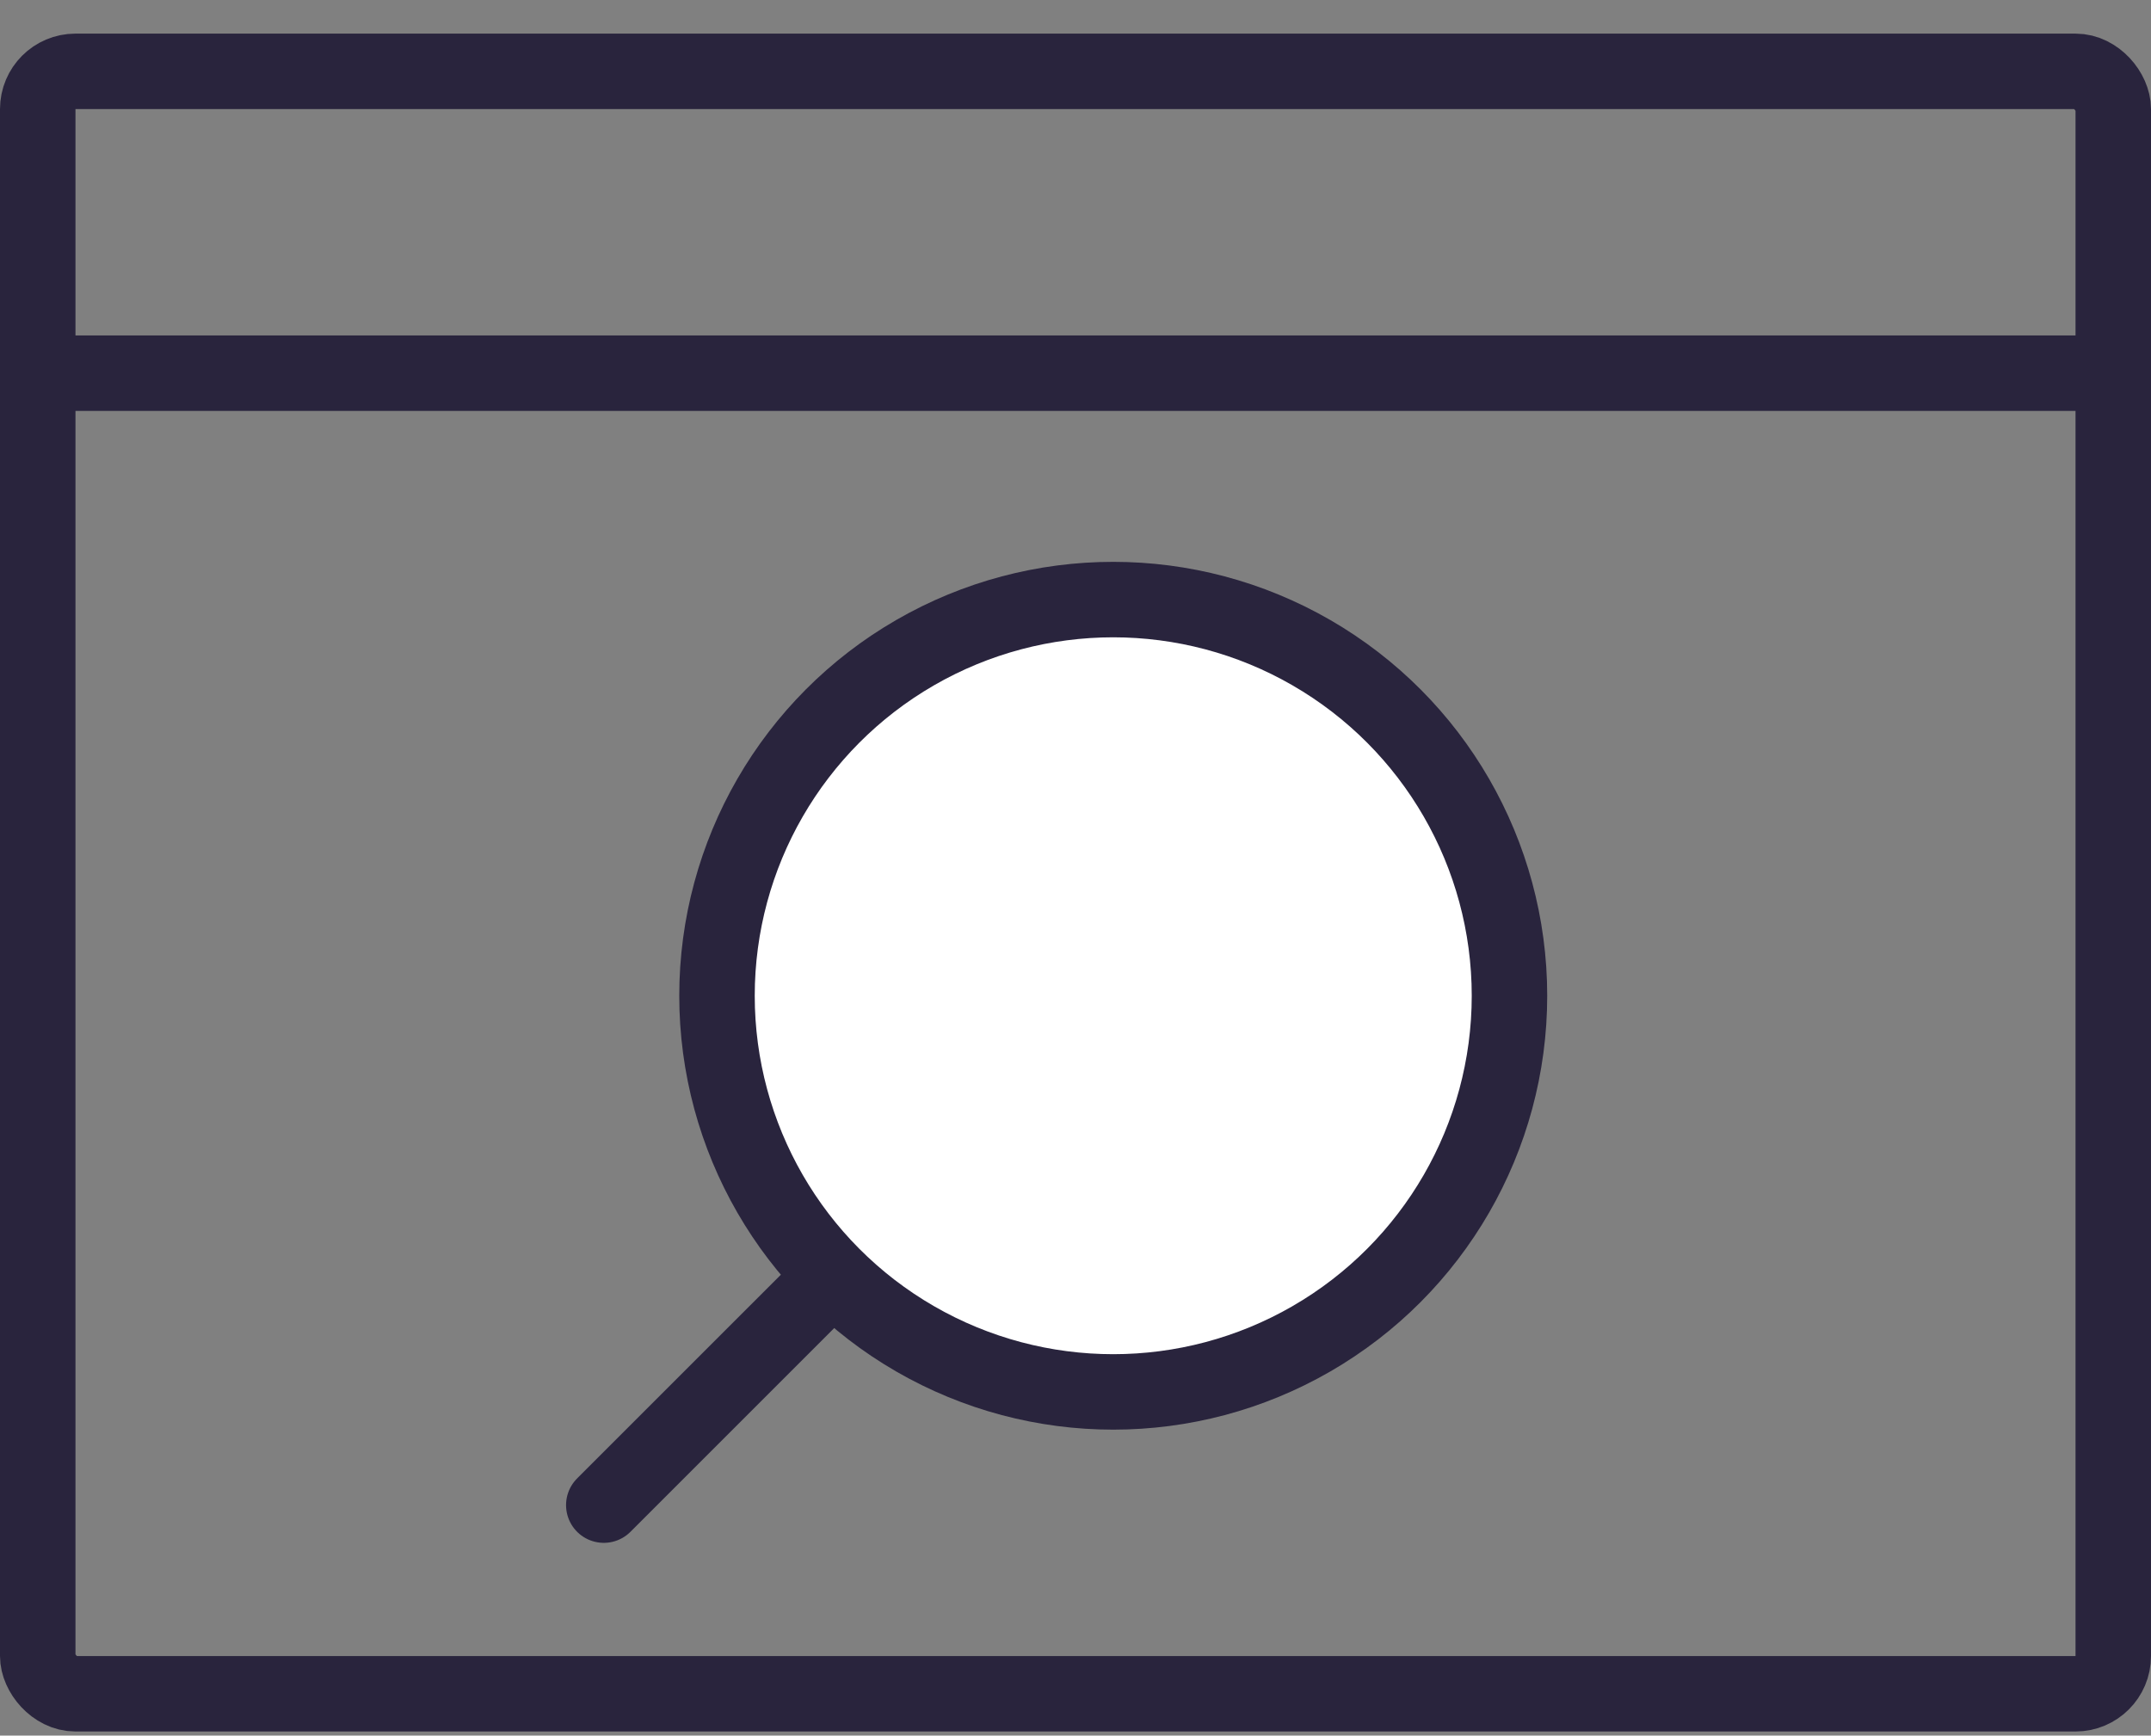
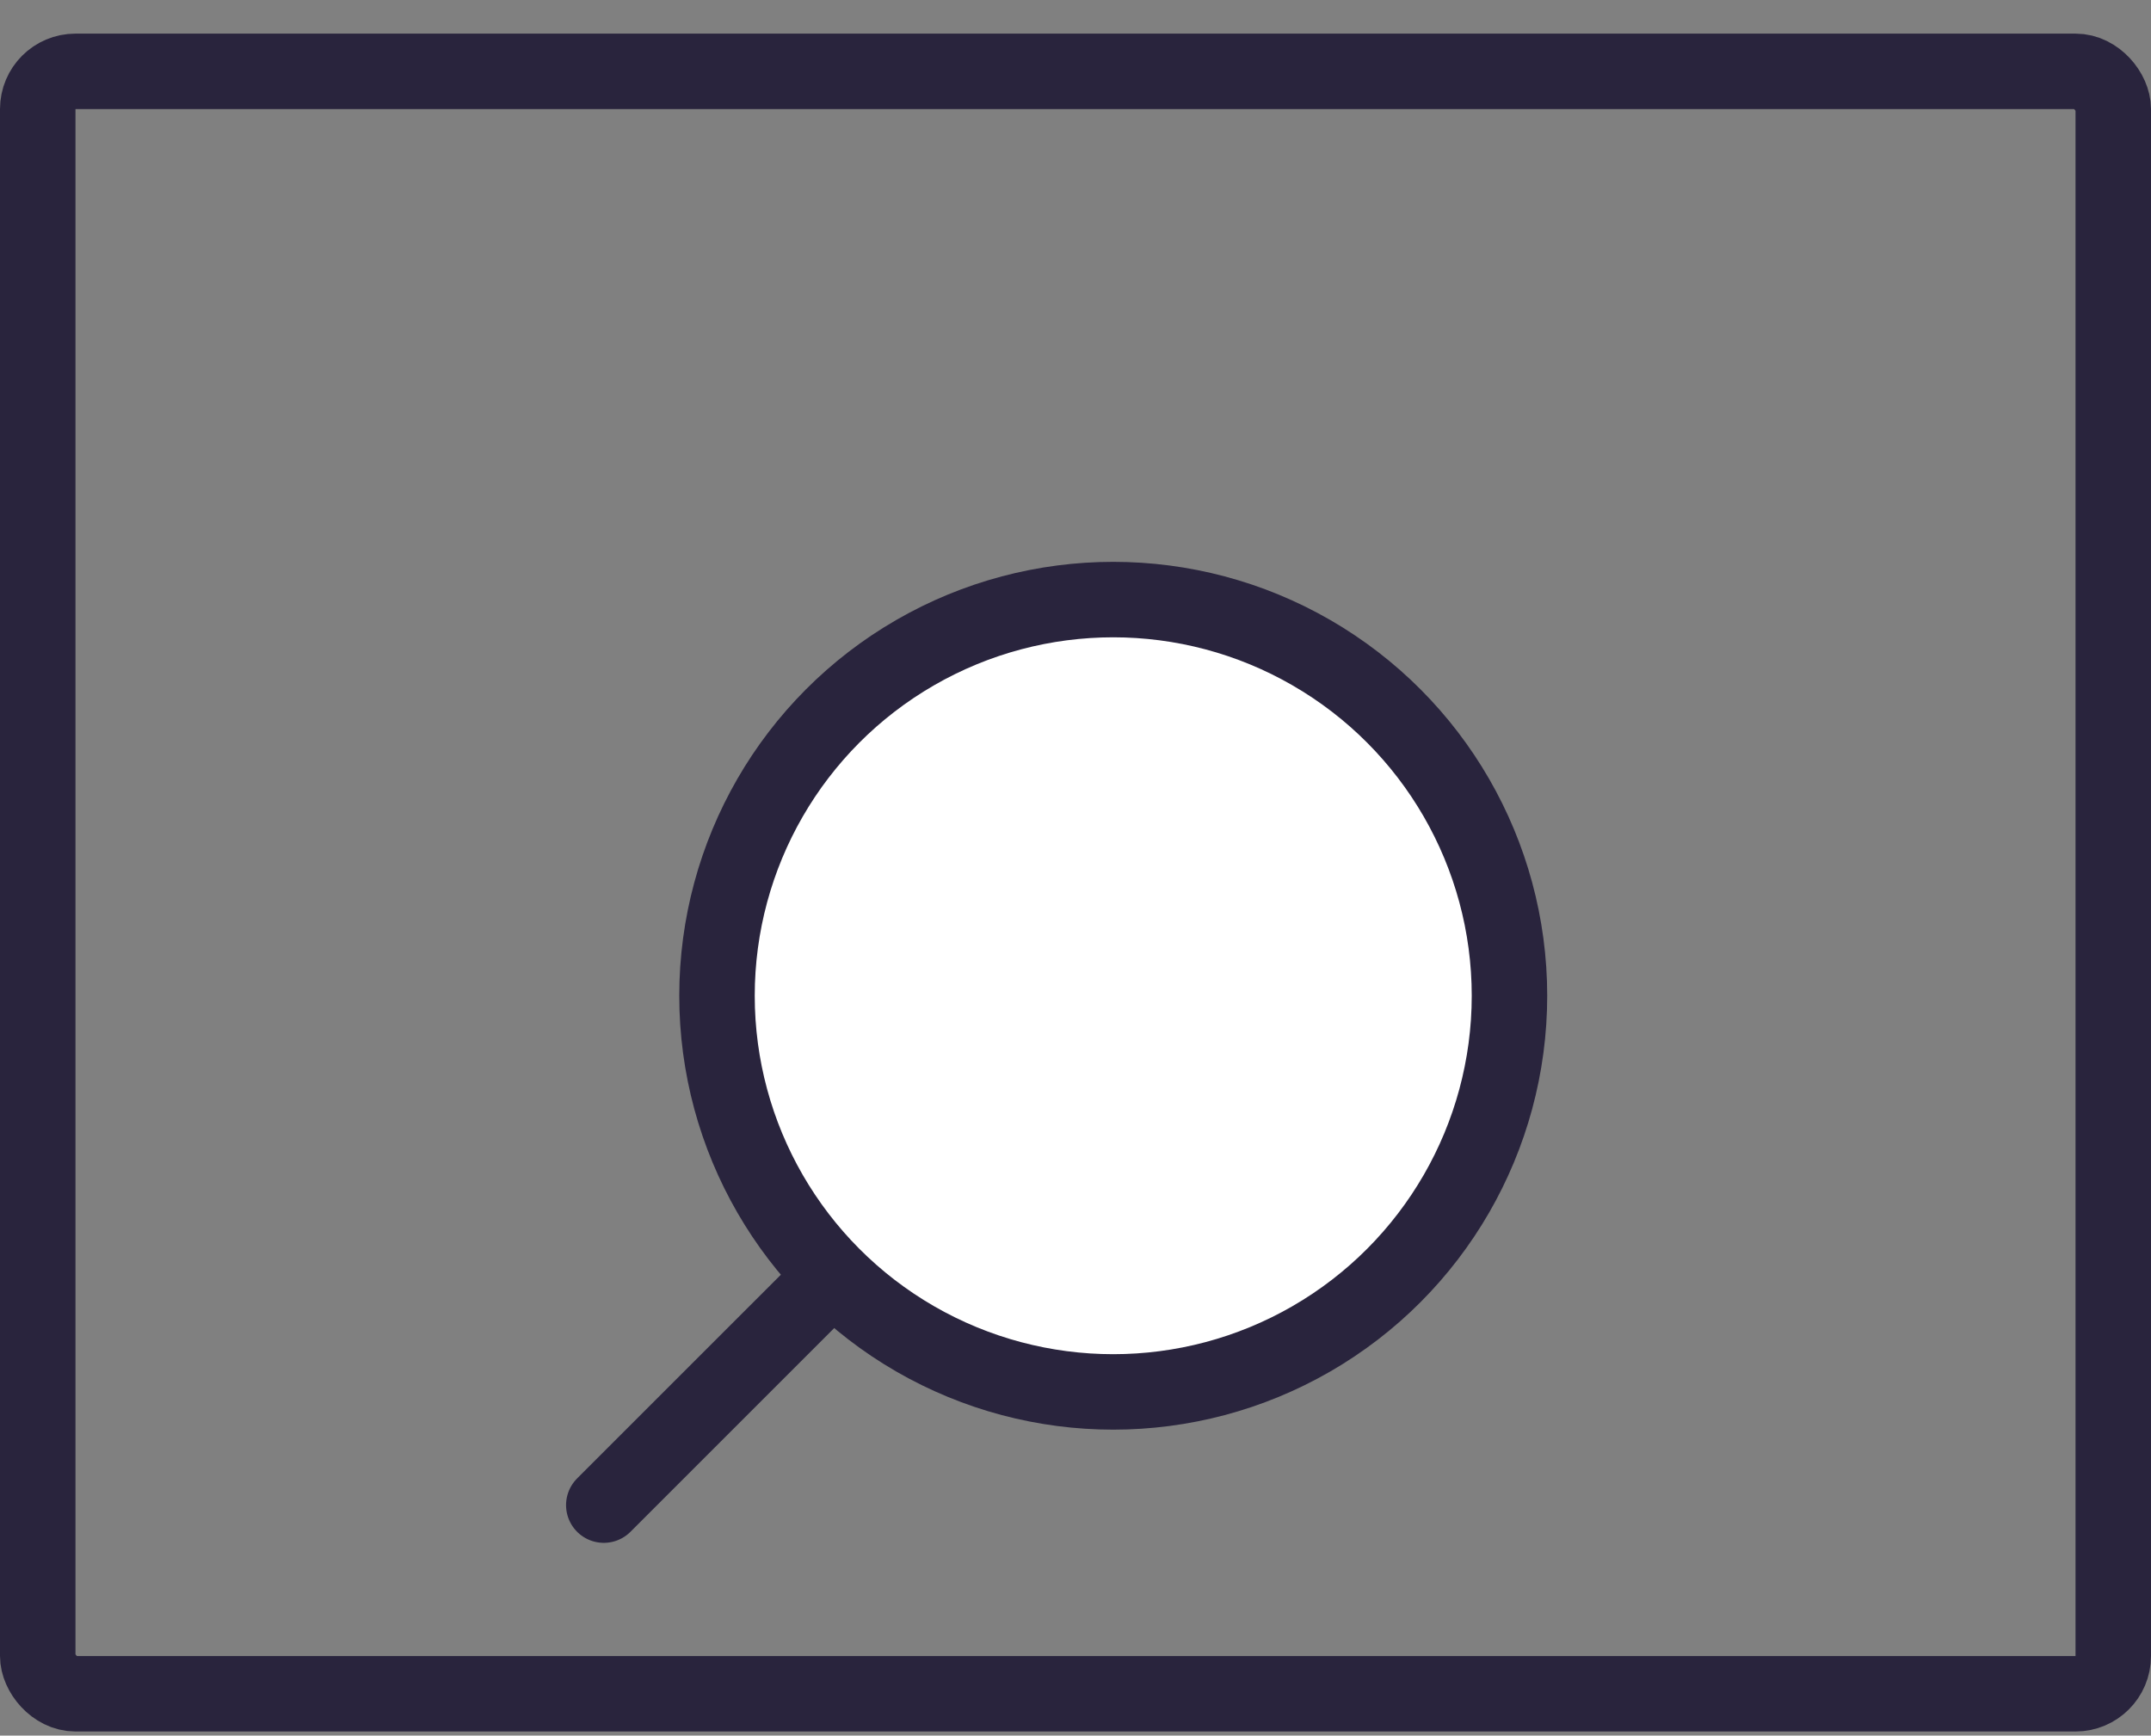
<svg xmlns="http://www.w3.org/2000/svg" width="57" height="46" viewBox="0 0 57 46" fill="none">
  <rect x="0" y="0" width="57" height="46" fill="#808080" stroke="none" />
  <circle cx="29.5" cy="26.391" r="10.5" fill="white" stroke="#29243D" stroke-width="2" />
  <path d="M21.5 34.391L16 39.891" stroke="#29243D" stroke-width="2" stroke-linecap="round" />
  <rect x="1" y="1.891" width="55" height="43" rx="1" stroke="#29243D" stroke-width="2" />
-   <path d="M2 9.891H56" stroke="#29243D" stroke-width="2" stroke-linecap="round" />
</svg>